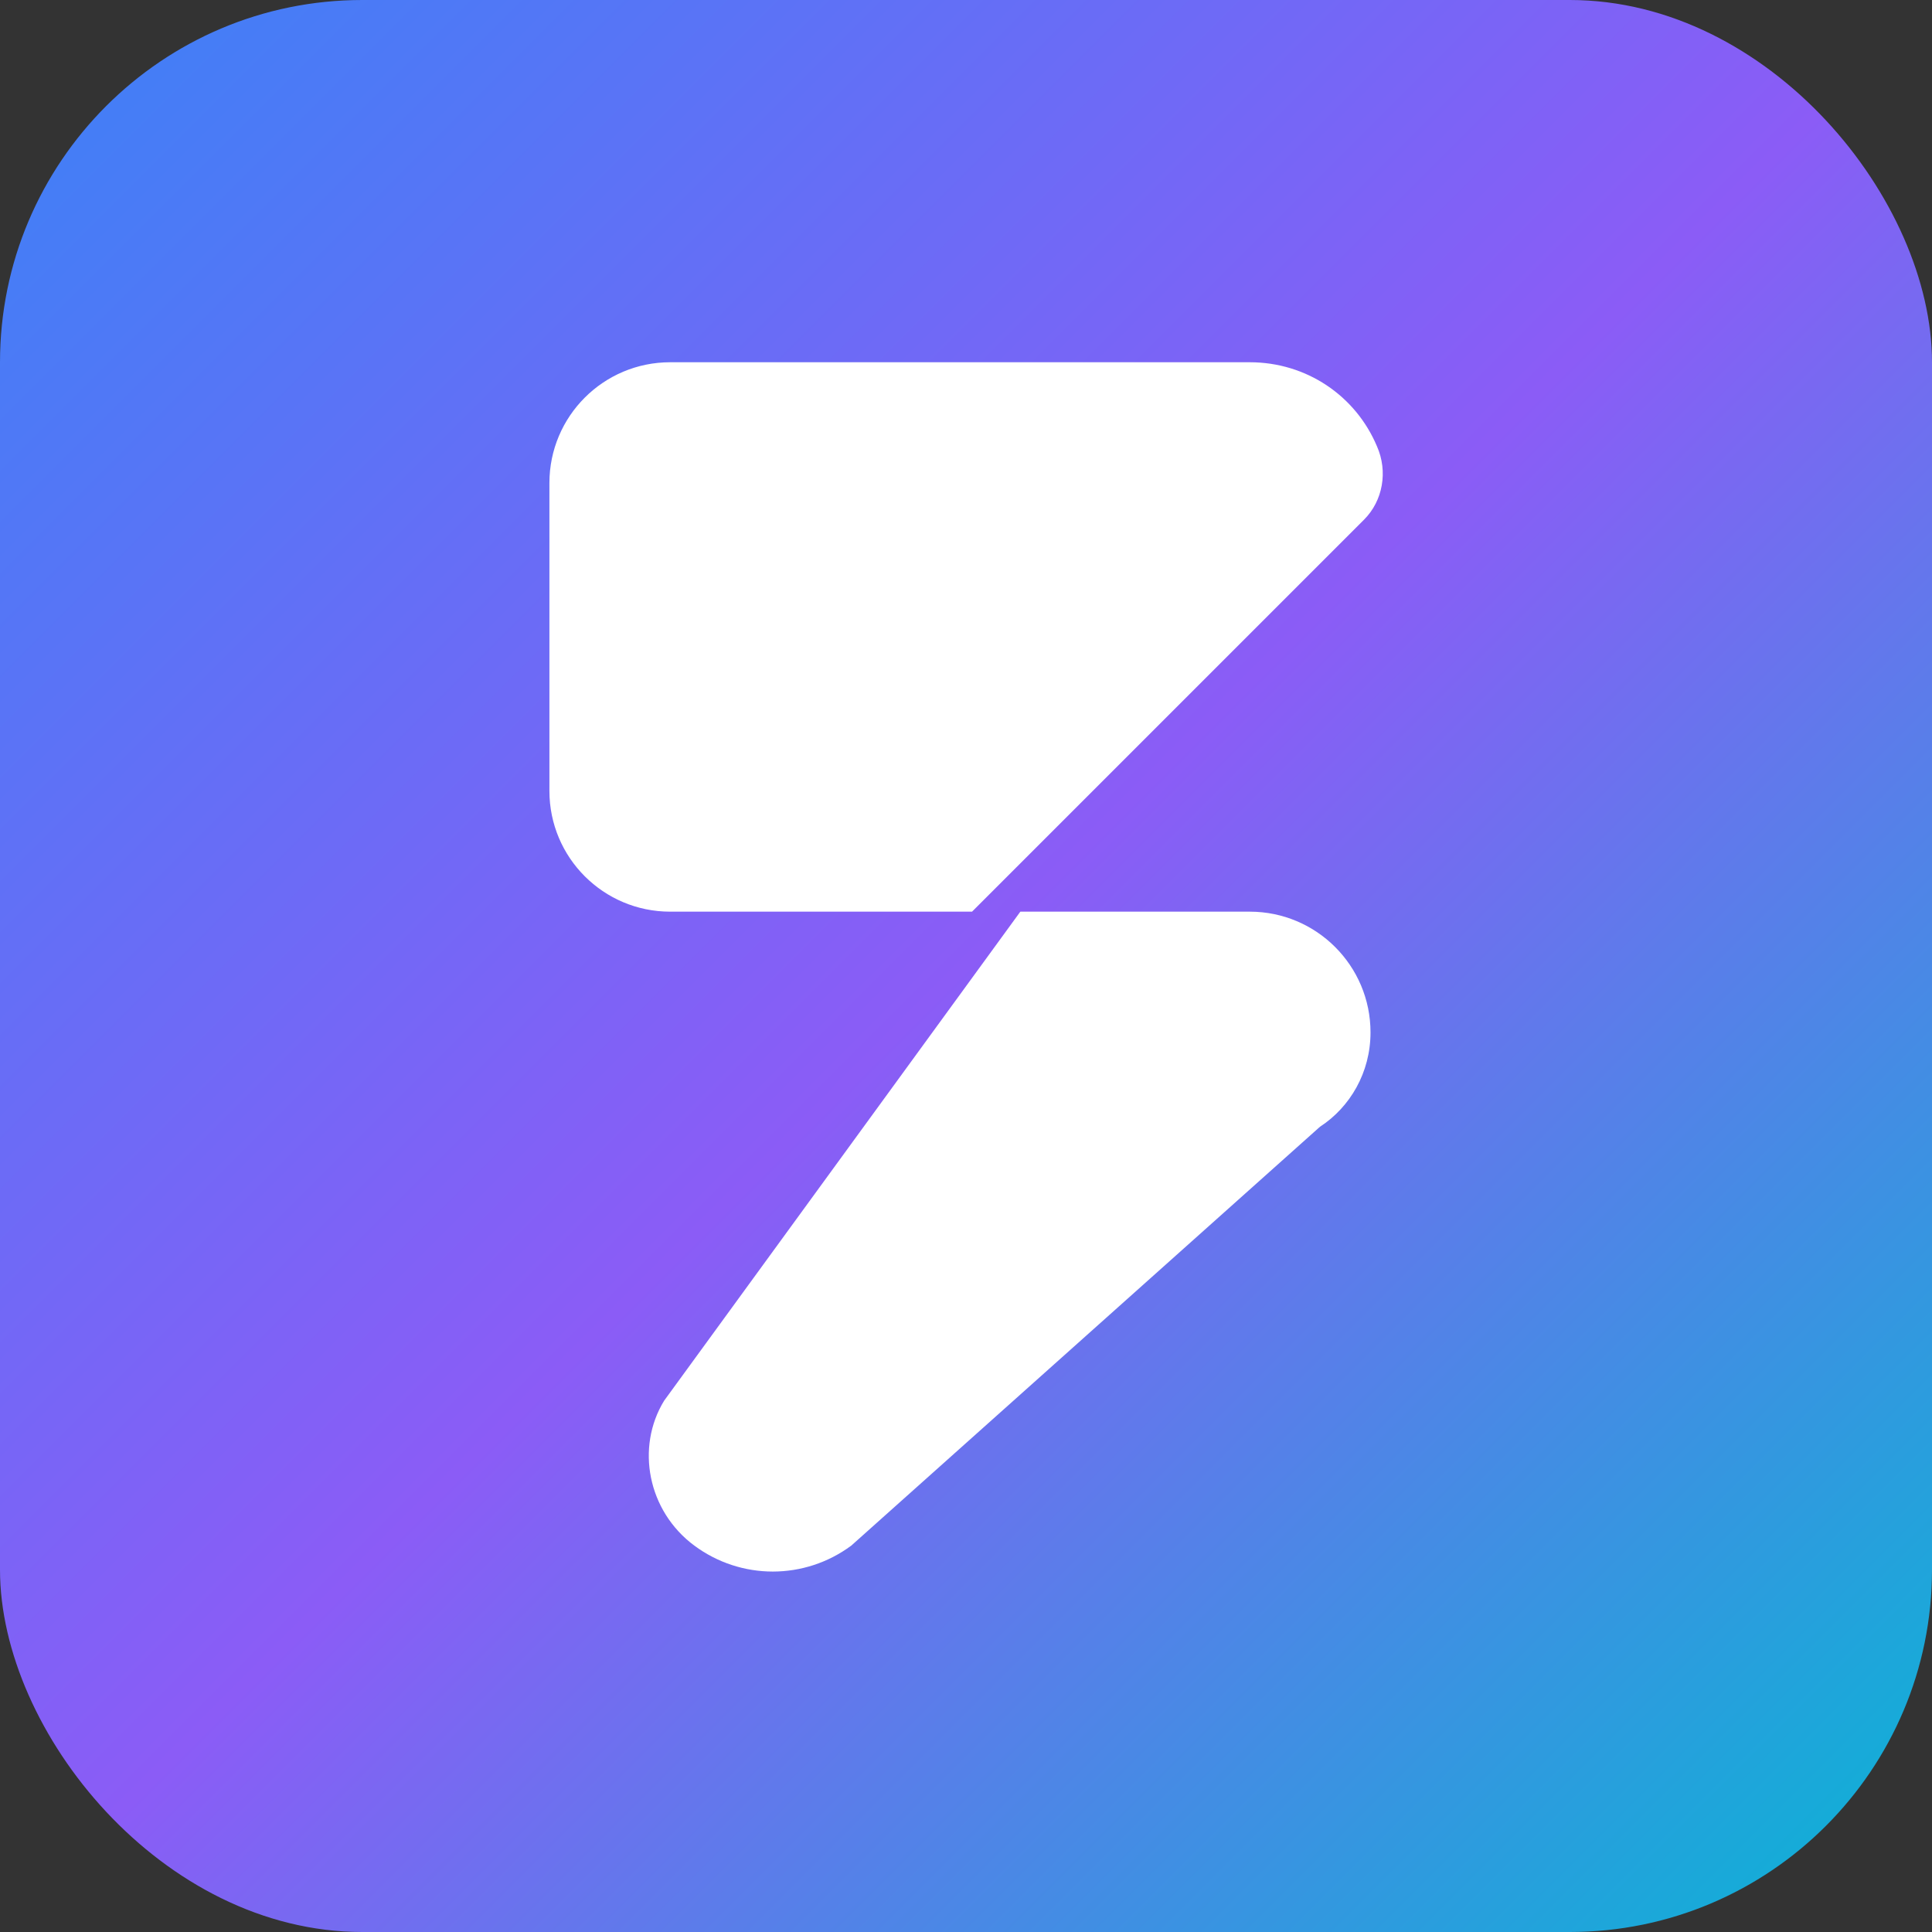
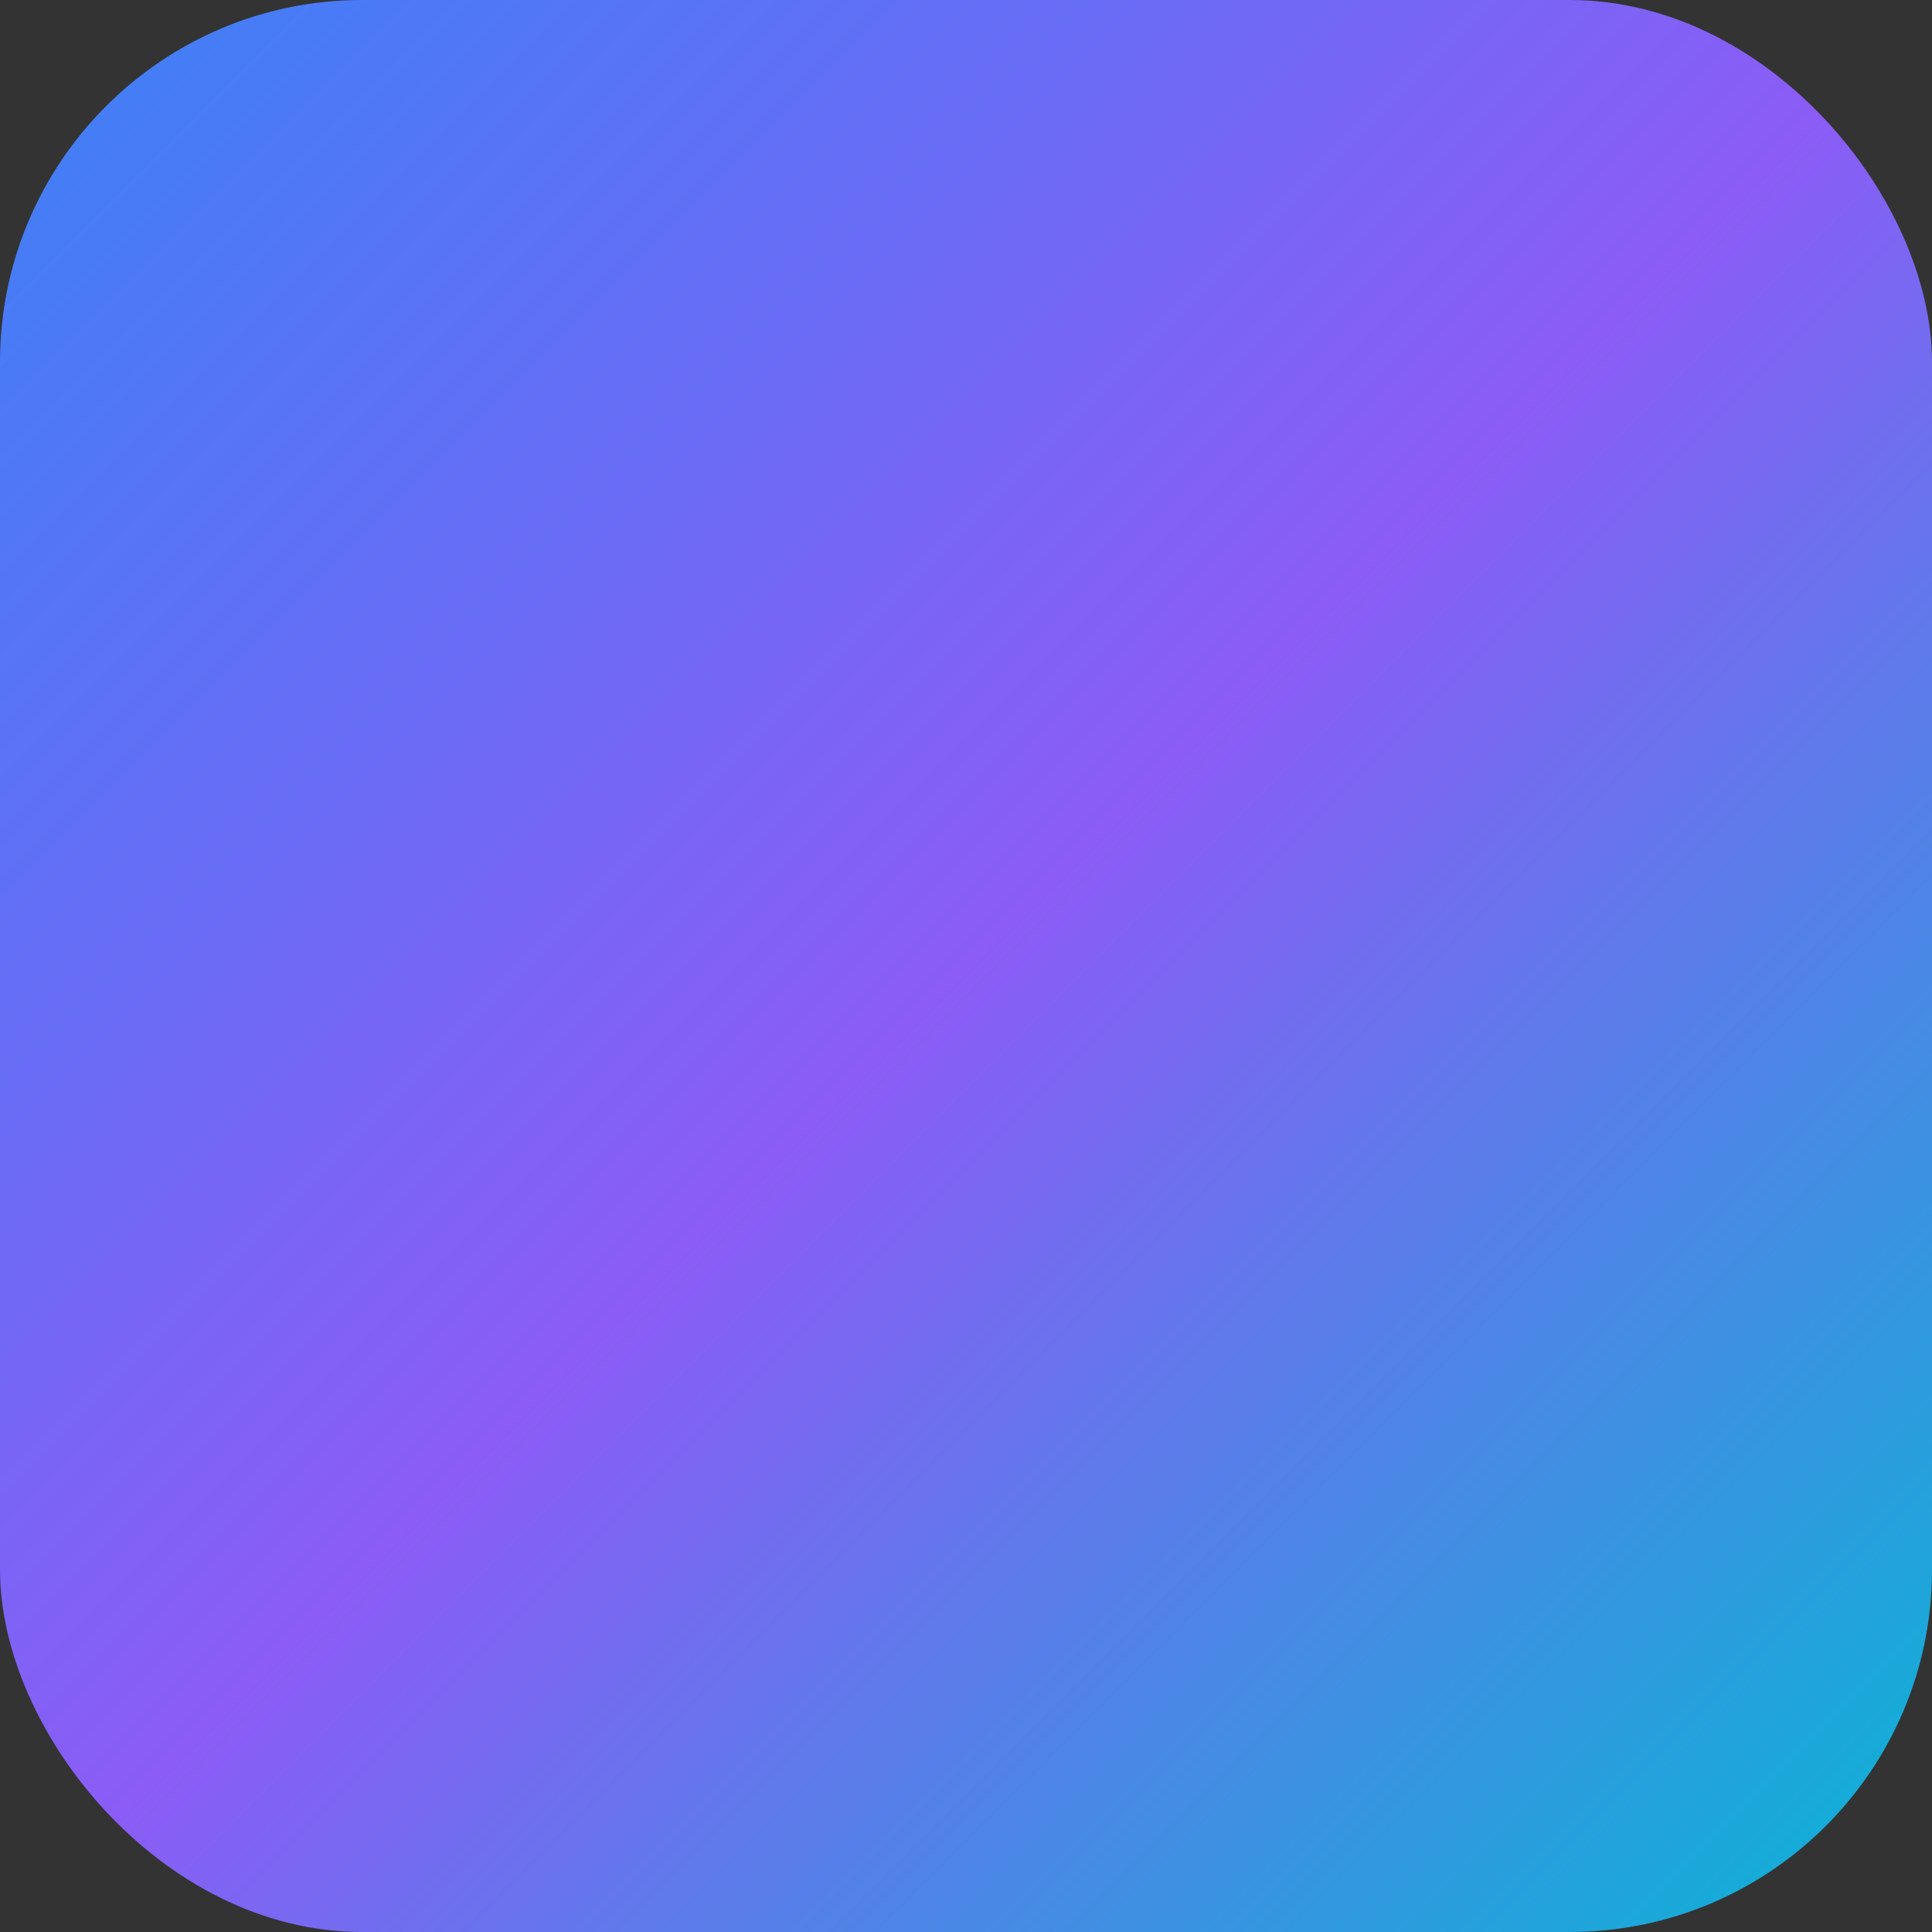
<svg xmlns="http://www.w3.org/2000/svg" width="32" height="32" viewBox="0 0 32 32" fill="none">
  <rect x="0" y="0" width="32" height="32" fill="#333333" stroke="none" />
  <defs>
    <linearGradient id="gradient" x1="0%" y1="0%" x2="100%" y2="100%">
      <stop offset="0%" style="stop-color:#3b82f6;stop-opacity:1" />
      <stop offset="50%" style="stop-color:#8b5cf6;stop-opacity:1" />
      <stop offset="100%" style="stop-color:#06b6d4;stop-opacity:1" />
    </linearGradient>
  </defs>
  <rect width="32" height="32" rx="6" fill="url(#gradient)" />
  <g transform="translate(16, 16) scale(0.1) translate(-128, -128)">
-     <path d="M59 48C59 36.954 67.954 28 79 28H175C184.389 28 192.544 33.544 196.071 41.929C197.899 46.071 197.071 50.929 193.929 54.071L129 119H175C186.046 119 195 127.954 195 139C195 145.627 191.627 151.373 186.627 154.627L109 224C101.268 229.732 90.732 229.732 83 224C75.268 218.268 73.268 207.732 78 200L137 119H79C67.954 119 59 110.046 59 99V48Z" fill="white" />
-   </g>
+     </g>
</svg>